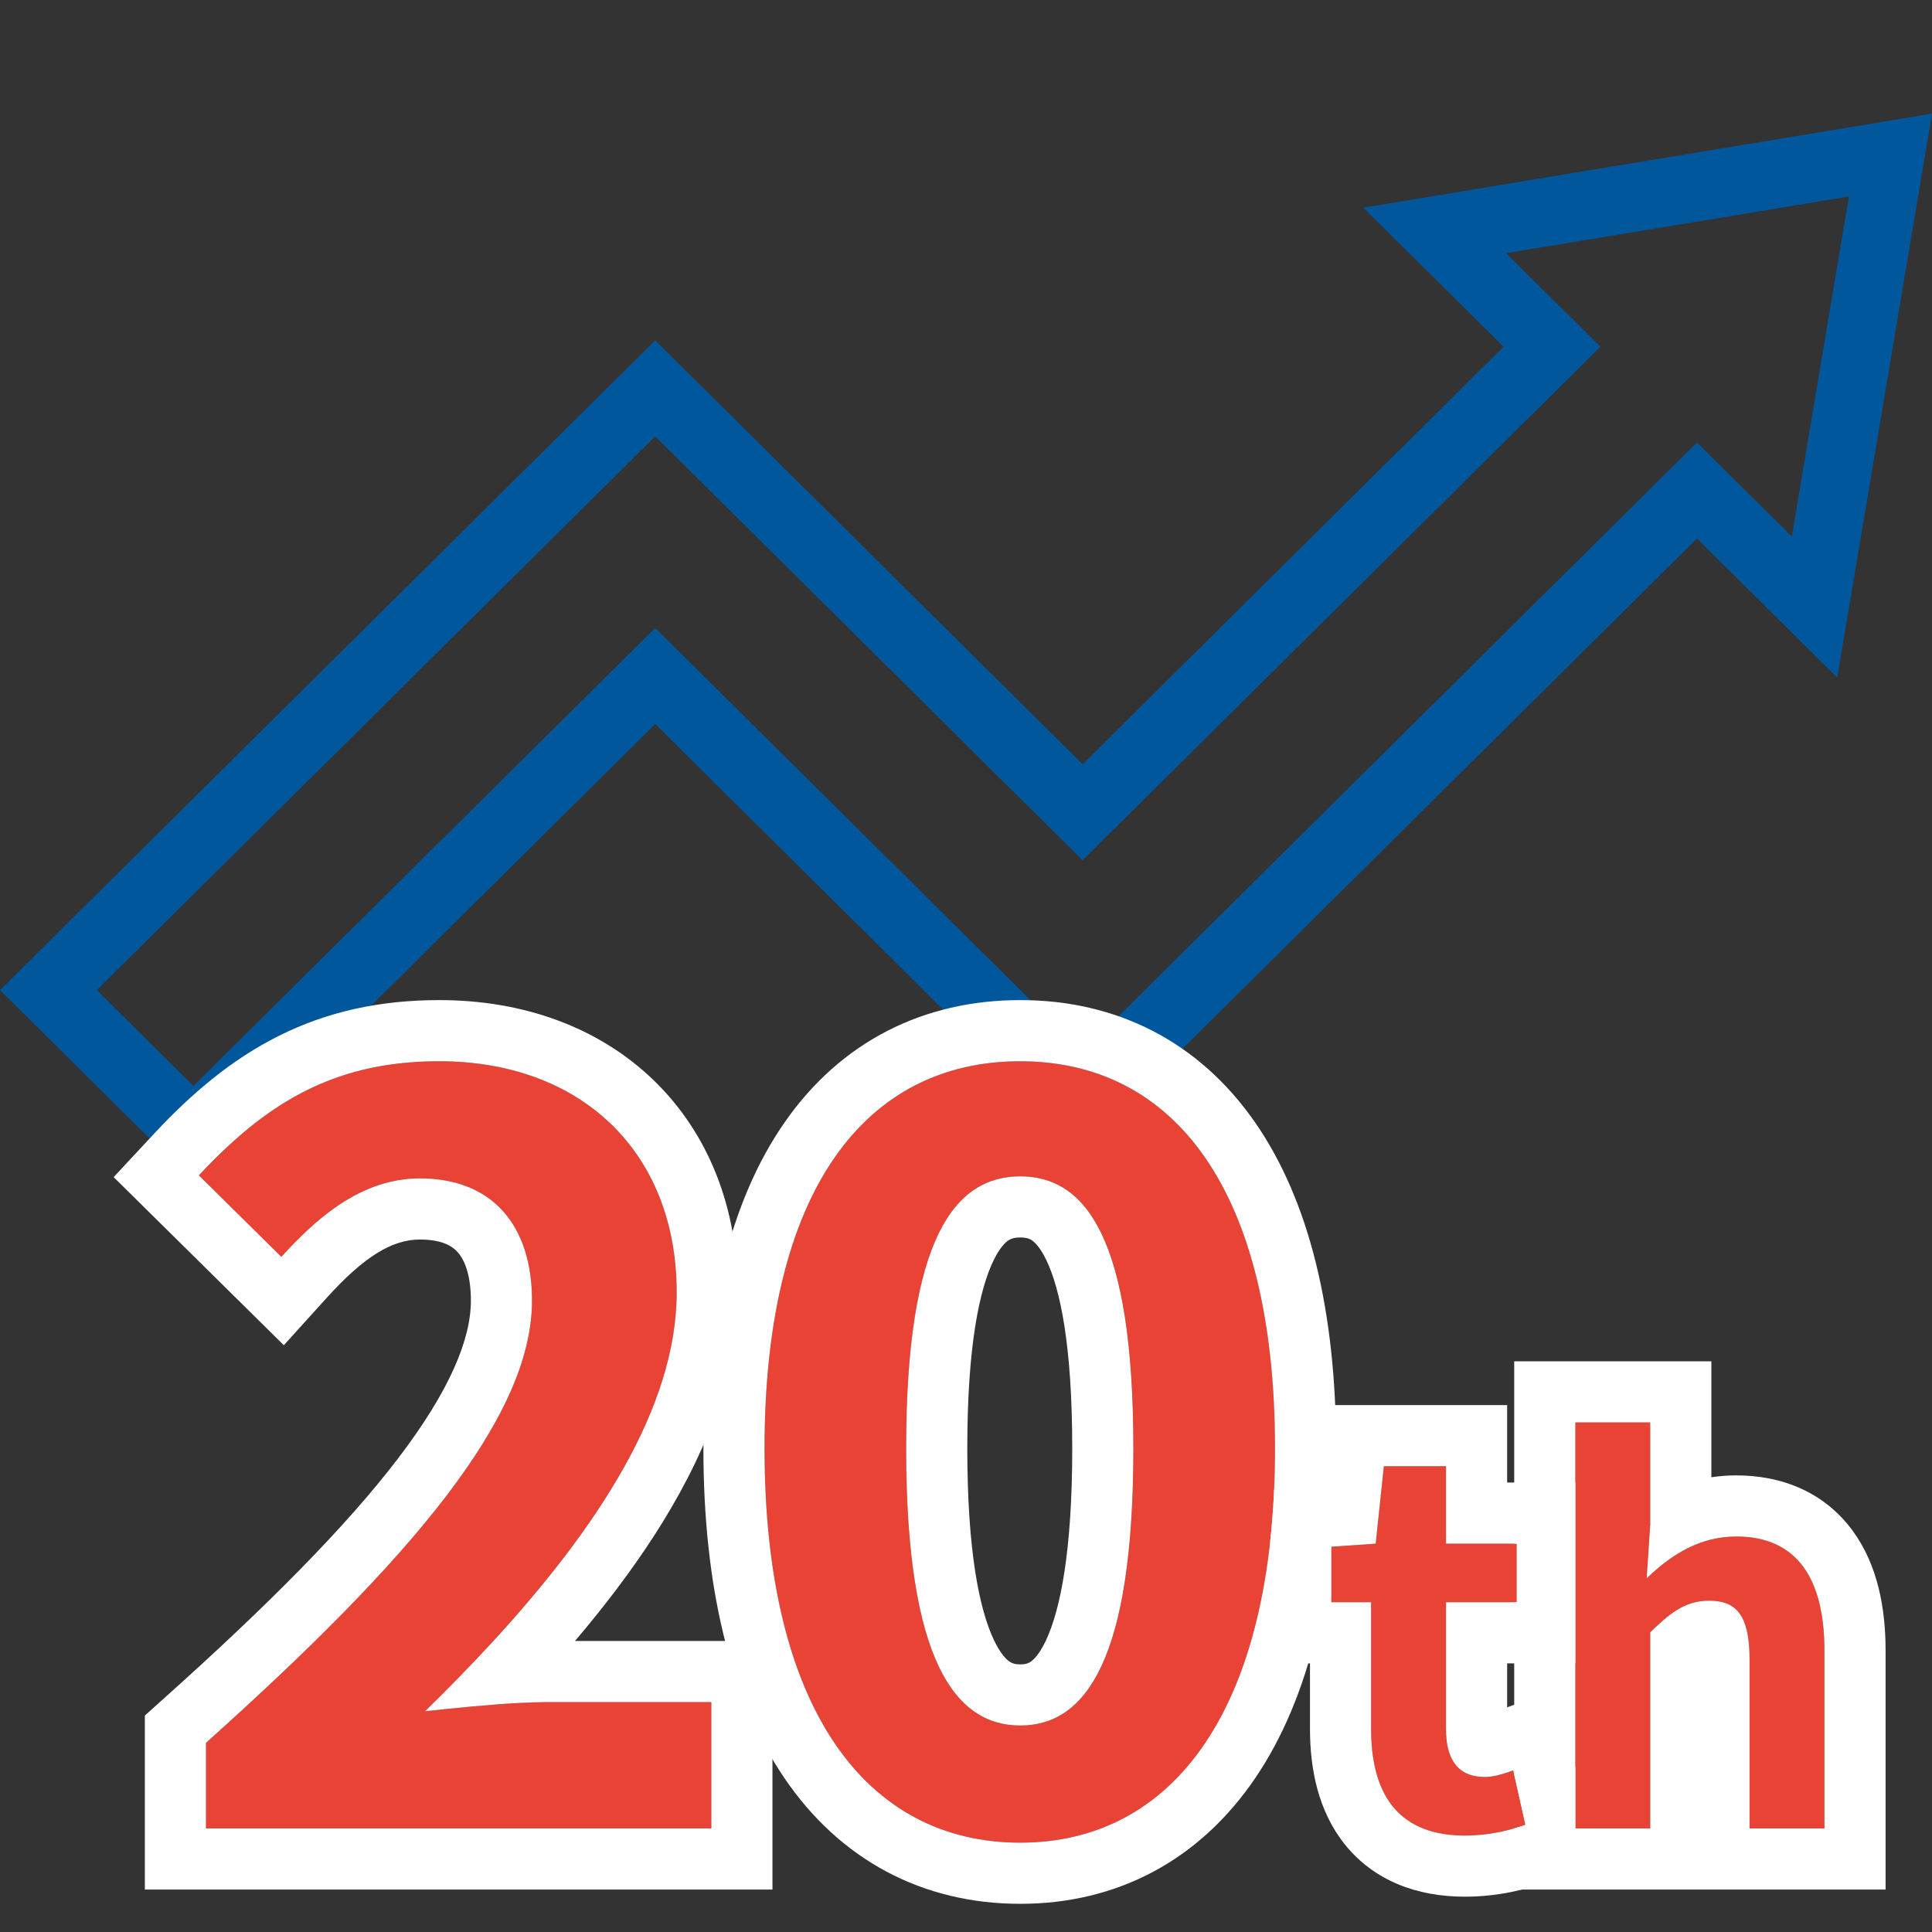
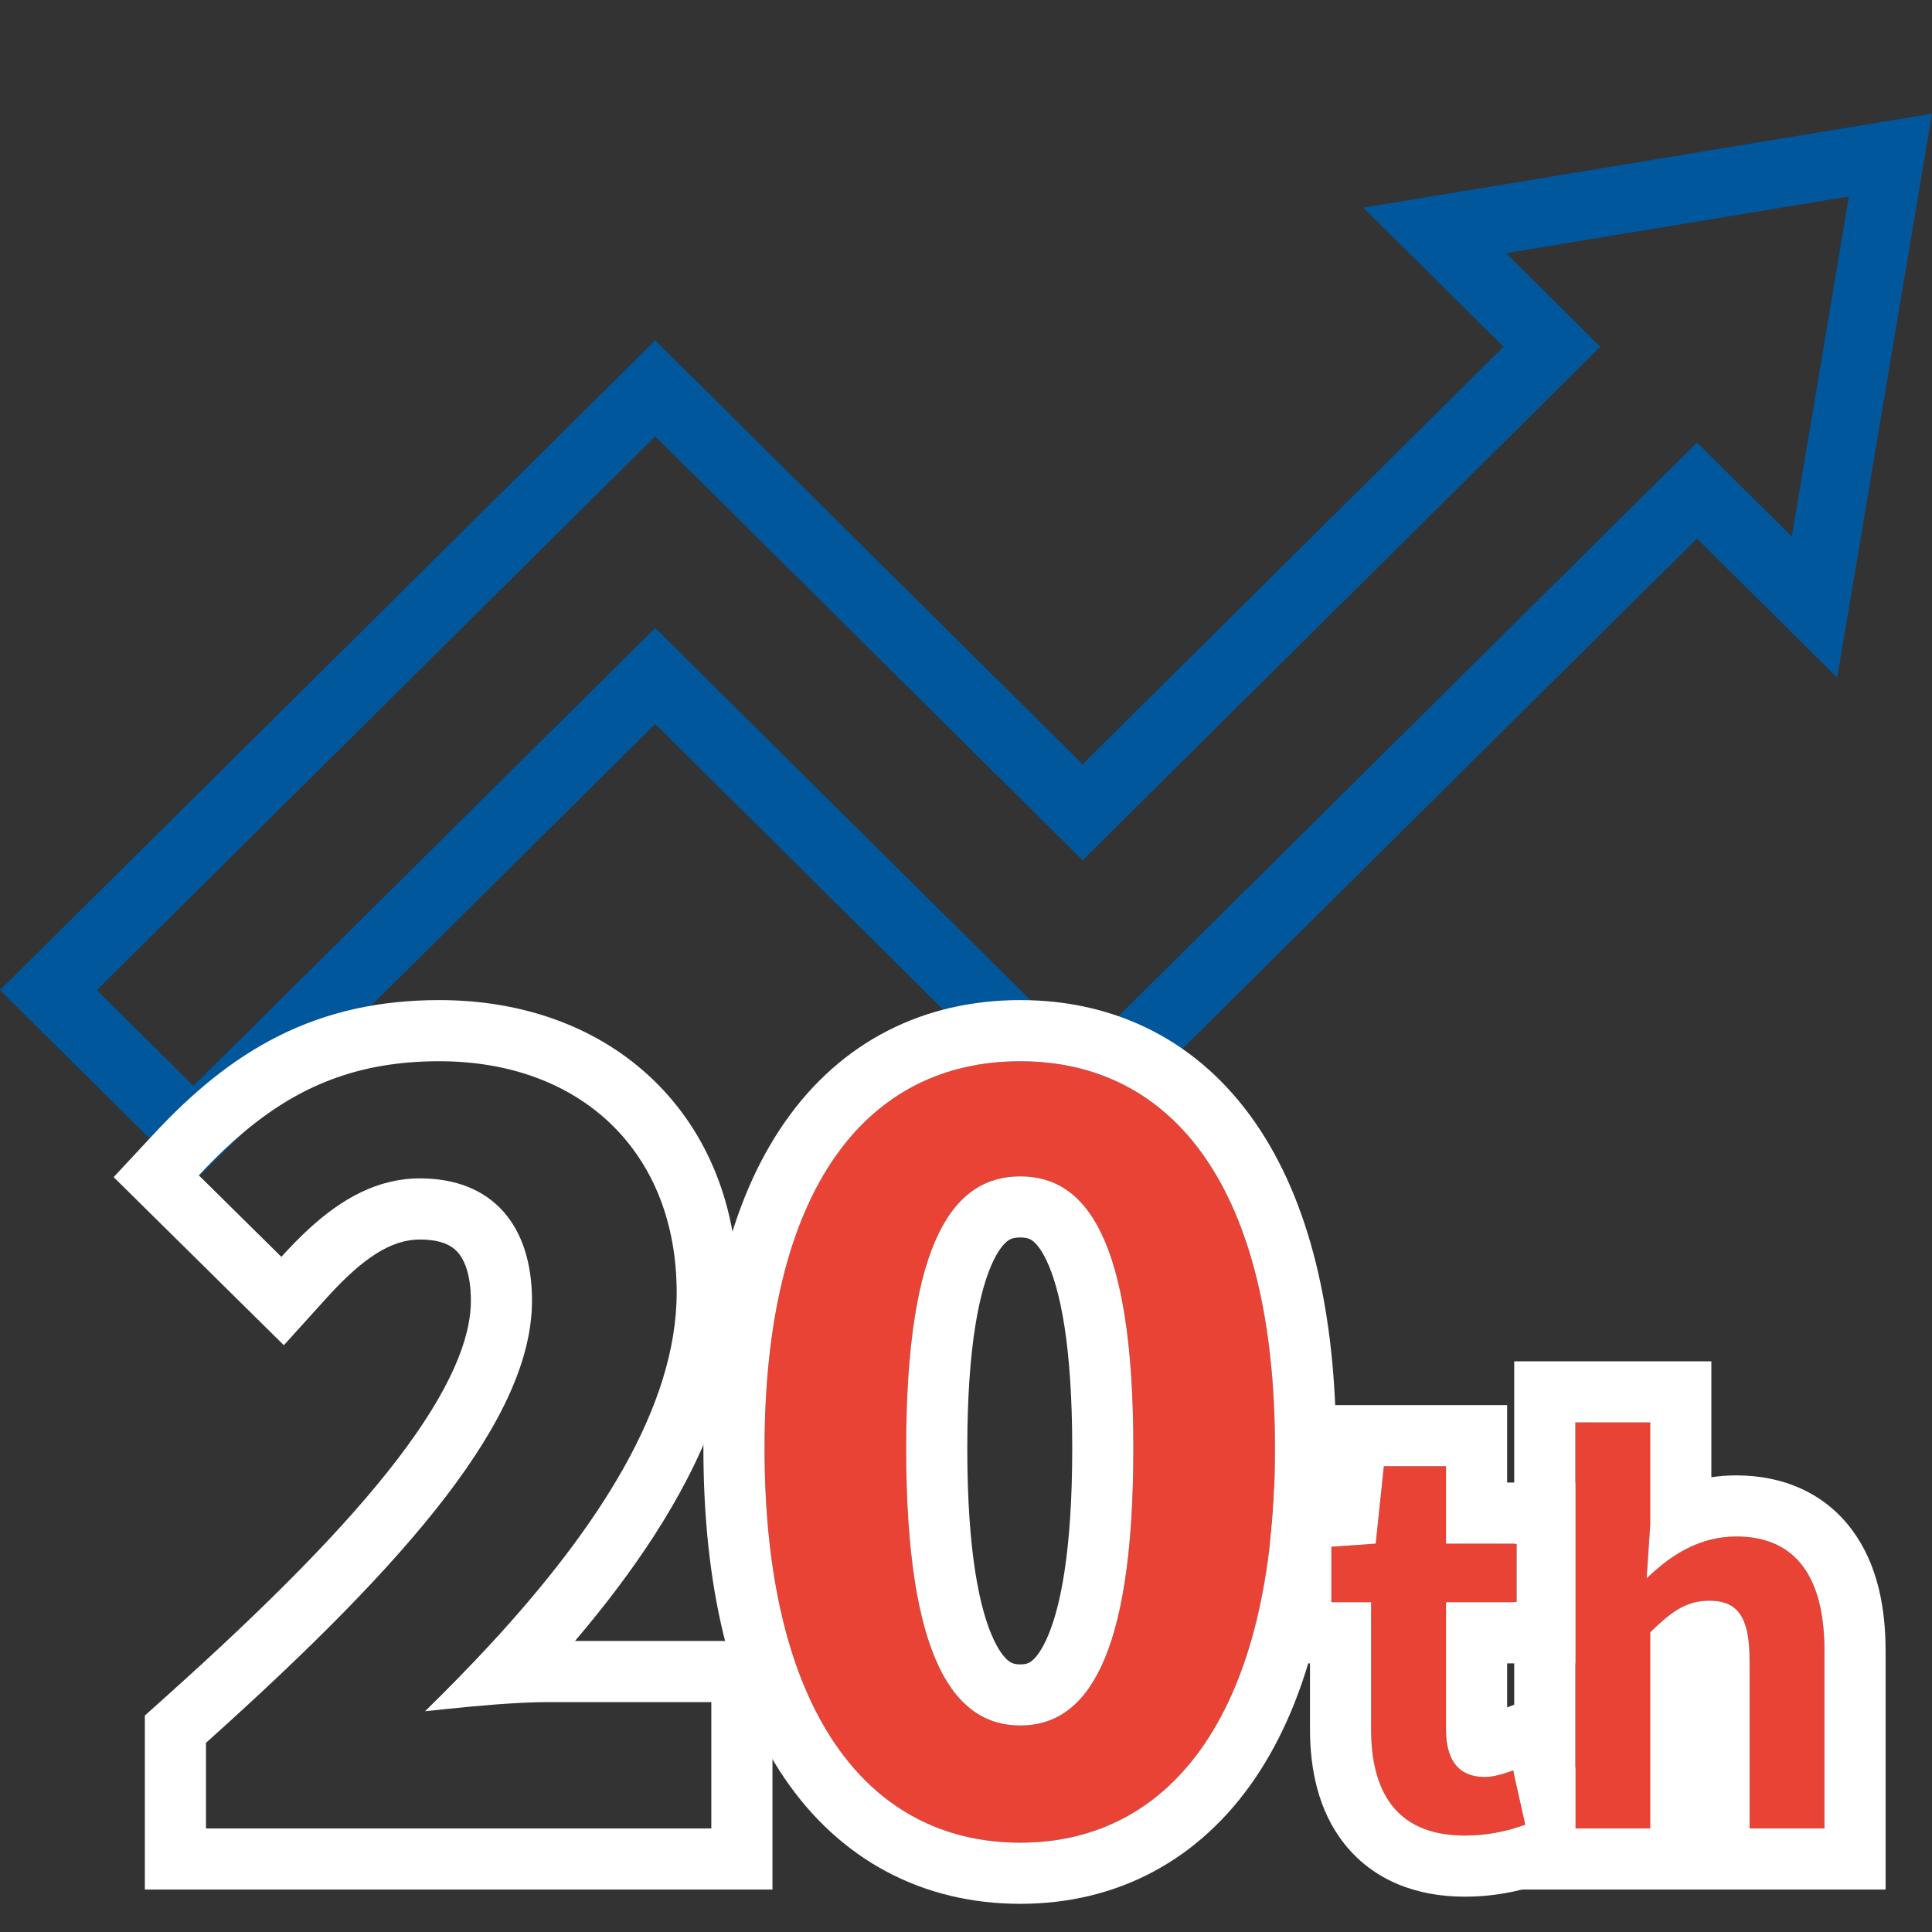
<svg xmlns="http://www.w3.org/2000/svg" width="85" height="85" viewBox="0 0 85 85" fill="none">
  <rect x="0" y="0" width="85" height="85" fill="#333333" stroke="none" />
  <path d="M29.883 30.788L28.827 29.741L27.77 30.788L8.509 49.888L2.13 43.561L28.827 17.087L46.573 34.688L47.63 35.736L48.686 34.688L67.207 16.321L68.281 15.255L67.207 14.19L63.12 10.138L83.173 6.822L79.831 26.709L75.716 22.628L74.659 21.58L73.603 22.628L47.63 48.387L29.883 30.788Z" stroke="#00579C" stroke-width="3" />
  <path d="M69.309 80.443V62.58H72.603V67.085L72.446 69.438C73.433 68.497 74.688 67.6 76.391 67.6C79.081 67.6 80.268 69.483 80.268 72.621V80.443H76.974V73.047C76.974 71.074 76.413 70.424 75.203 70.424C74.172 70.424 73.522 70.918 72.603 71.814V80.443H69.309Z" fill="#E94336" />
  <path d="M64.447 80.757C61.466 80.757 60.323 78.874 60.323 76.073V70.492H58.575V68.049L60.525 67.915L60.884 64.508H63.618V67.915H66.733V70.492H63.618V76.073C63.618 77.507 64.223 78.18 65.321 78.18C65.747 78.18 66.218 78.023 66.576 77.888L67.114 80.286C66.442 80.51 65.568 80.757 64.447 80.757Z" fill="#E94336" />
  <path d="M44.889 81.07C38.12 81.07 33.638 75.198 33.638 63.723C33.638 52.293 38.12 46.69 44.889 46.69C51.612 46.69 56.095 52.293 56.095 63.723C56.095 75.198 51.612 81.07 44.889 81.07ZM44.889 75.915C47.758 75.915 49.864 73.047 49.864 63.723C49.864 54.444 47.758 51.755 44.889 51.755C42.02 51.755 39.868 54.444 39.868 63.723C39.868 73.047 42.02 75.915 44.889 75.915Z" fill="#E94336" />
-   <path d="M9.062 80.443V76.677C18.116 68.564 23.406 62.333 23.406 57.223C23.406 53.906 21.658 51.844 18.475 51.844C16.01 51.844 14.082 53.413 12.379 55.296L8.748 51.71C11.796 48.438 14.799 46.69 19.327 46.69C25.557 46.69 29.771 50.679 29.771 56.865C29.771 62.916 24.751 69.371 18.699 75.288C20.358 75.109 22.554 74.884 24.123 74.884H31.295V80.443H9.062Z" fill="#E94336" />
  <path fill-rule="evenodd" clip-rule="evenodd" d="M66.619 80.441V83.132H82.958V72.621C82.958 70.786 82.623 68.865 81.507 67.343C80.282 65.674 78.437 64.911 76.391 64.911C76.009 64.911 75.643 64.94 75.293 64.992V59.891H66.619V67.914H66.734V70.492H66.619V78.078L67.115 80.286C66.96 80.338 66.795 80.39 66.619 80.441ZM72.603 67.085V62.58H69.309V80.443H72.603V71.814C73.031 71.397 73.401 71.067 73.778 70.833C74.21 70.565 74.652 70.424 75.203 70.424C75.345 70.424 75.478 70.433 75.602 70.452C76.537 70.595 76.974 71.306 76.974 73.047V80.443H80.268V72.621C80.268 69.483 79.081 67.6 76.391 67.6C75.995 67.6 75.623 67.649 75.272 67.735C75.267 67.737 75.261 67.738 75.255 67.74C75.238 67.744 75.22 67.749 75.203 67.753C74.081 68.048 73.188 68.731 72.446 69.438L72.603 67.085Z" fill="white" />
  <path fill-rule="evenodd" clip-rule="evenodd" d="M55.886 67.791V73.181H57.634V76.073C57.634 77.771 57.97 79.652 59.169 81.148C60.459 82.755 62.355 83.446 64.447 83.446C65.981 83.446 67.169 83.103 67.965 82.838L70.271 82.069L69.906 80.443H69.309V77.78L68.525 74.285L66.308 75.117V73.181H69.309V65.225H66.308V61.818H58.462L58.087 65.387L56.056 65.527C56.022 66.311 55.965 67.066 55.886 67.791ZM58.575 68.049V70.492H60.323V76.073C60.323 78.815 61.419 80.677 64.261 80.754C64.322 80.756 64.384 80.757 64.447 80.757C64.453 80.757 64.458 80.757 64.464 80.757C64.711 80.756 64.947 80.744 65.171 80.722C65.222 80.717 65.272 80.712 65.321 80.706C66.036 80.622 66.628 80.448 67.114 80.286L66.576 77.888C66.503 77.916 66.425 77.944 66.343 77.972C66.027 78.08 65.66 78.18 65.321 78.18C65.307 78.18 65.293 78.179 65.279 78.179C65.035 78.175 64.816 78.137 64.623 78.064C63.97 77.817 63.618 77.166 63.618 76.073V70.492H66.733V67.915H63.618V64.508H60.884L60.525 67.915L58.575 68.049Z" fill="white" />
  <path fill-rule="evenodd" clip-rule="evenodd" d="M34.498 78.209C32.116 74.695 30.947 69.754 30.947 63.723C30.947 57.715 32.116 52.837 34.516 49.385C37.003 45.807 40.654 44 44.888 44C49.105 44 52.745 45.812 55.223 49.388C57.614 52.839 58.784 57.714 58.784 63.723C58.784 69.755 57.614 74.693 55.241 78.206C52.785 81.84 49.153 83.76 44.888 83.76C40.607 83.76 36.962 81.845 34.498 78.209ZM46.018 72.171C46.645 70.837 47.174 68.275 47.174 63.723C47.174 59.189 46.643 56.699 46.03 55.429C45.745 54.841 45.5 54.635 45.393 54.564C45.3 54.502 45.166 54.444 44.888 54.444C44.609 54.444 44.469 54.503 44.369 54.569C44.255 54.643 44.005 54.854 43.718 55.441C43.098 56.708 42.557 59.195 42.557 63.723C42.557 68.269 43.096 70.828 43.73 72.159C44.028 72.784 44.29 73.018 44.413 73.103C44.516 73.173 44.643 73.226 44.888 73.226C45.132 73.226 45.253 73.174 45.348 73.108C45.465 73.027 45.723 72.797 46.018 72.171ZM33.637 63.723C33.637 75.198 38.119 81.07 44.888 81.07C51.612 81.07 56.094 75.198 56.094 63.723C56.094 52.293 51.612 46.69 44.888 46.69C38.119 46.69 33.637 52.293 33.637 63.723ZM49.863 63.723C49.863 73.047 47.757 75.915 44.888 75.915C42.019 75.915 39.867 73.047 39.867 63.723C39.867 54.444 42.019 51.755 44.888 51.755C47.757 51.755 49.863 54.444 49.863 63.723Z" fill="white" />
  <path fill-rule="evenodd" clip-rule="evenodd" d="M6.373 83.132V75.476L7.267 74.674C11.759 70.65 15.194 67.198 17.493 64.191C19.832 61.131 20.717 58.885 20.717 57.223C20.717 56.012 20.399 55.383 20.133 55.087C19.904 54.832 19.46 54.534 18.475 54.534C17.235 54.534 15.997 55.306 14.373 57.1L12.488 59.184L5 51.788L6.78 49.877C8.436 48.1 10.2 46.603 12.283 45.566C14.393 44.514 16.693 44 19.327 44C23.021 44 26.342 45.192 28.755 47.523C31.177 49.865 32.461 53.14 32.461 56.865C32.461 60.619 30.915 64.261 28.763 67.588C27.753 69.149 26.578 70.689 25.298 72.195H33.985V83.132H6.373ZM22.839 74.923C21.484 74.994 19.941 75.154 18.7 75.288C19.701 74.308 20.675 73.314 21.603 72.309C26.276 67.244 29.771 61.914 29.771 56.865C29.771 50.679 25.558 46.69 19.327 46.69C15.755 46.69 13.132 47.778 10.687 49.844C10.404 50.083 10.124 50.334 9.846 50.599C9.479 50.947 9.114 51.318 8.748 51.71L12.379 55.296C12.784 54.849 13.201 54.419 13.635 54.024C15.028 52.757 16.596 51.844 18.475 51.844C21.658 51.844 23.406 53.906 23.406 57.223C23.406 62.333 18.117 68.564 9.062 76.677V80.443H31.295V74.885H24.123C23.729 74.885 23.295 74.899 22.839 74.923Z" fill="white" />
</svg>